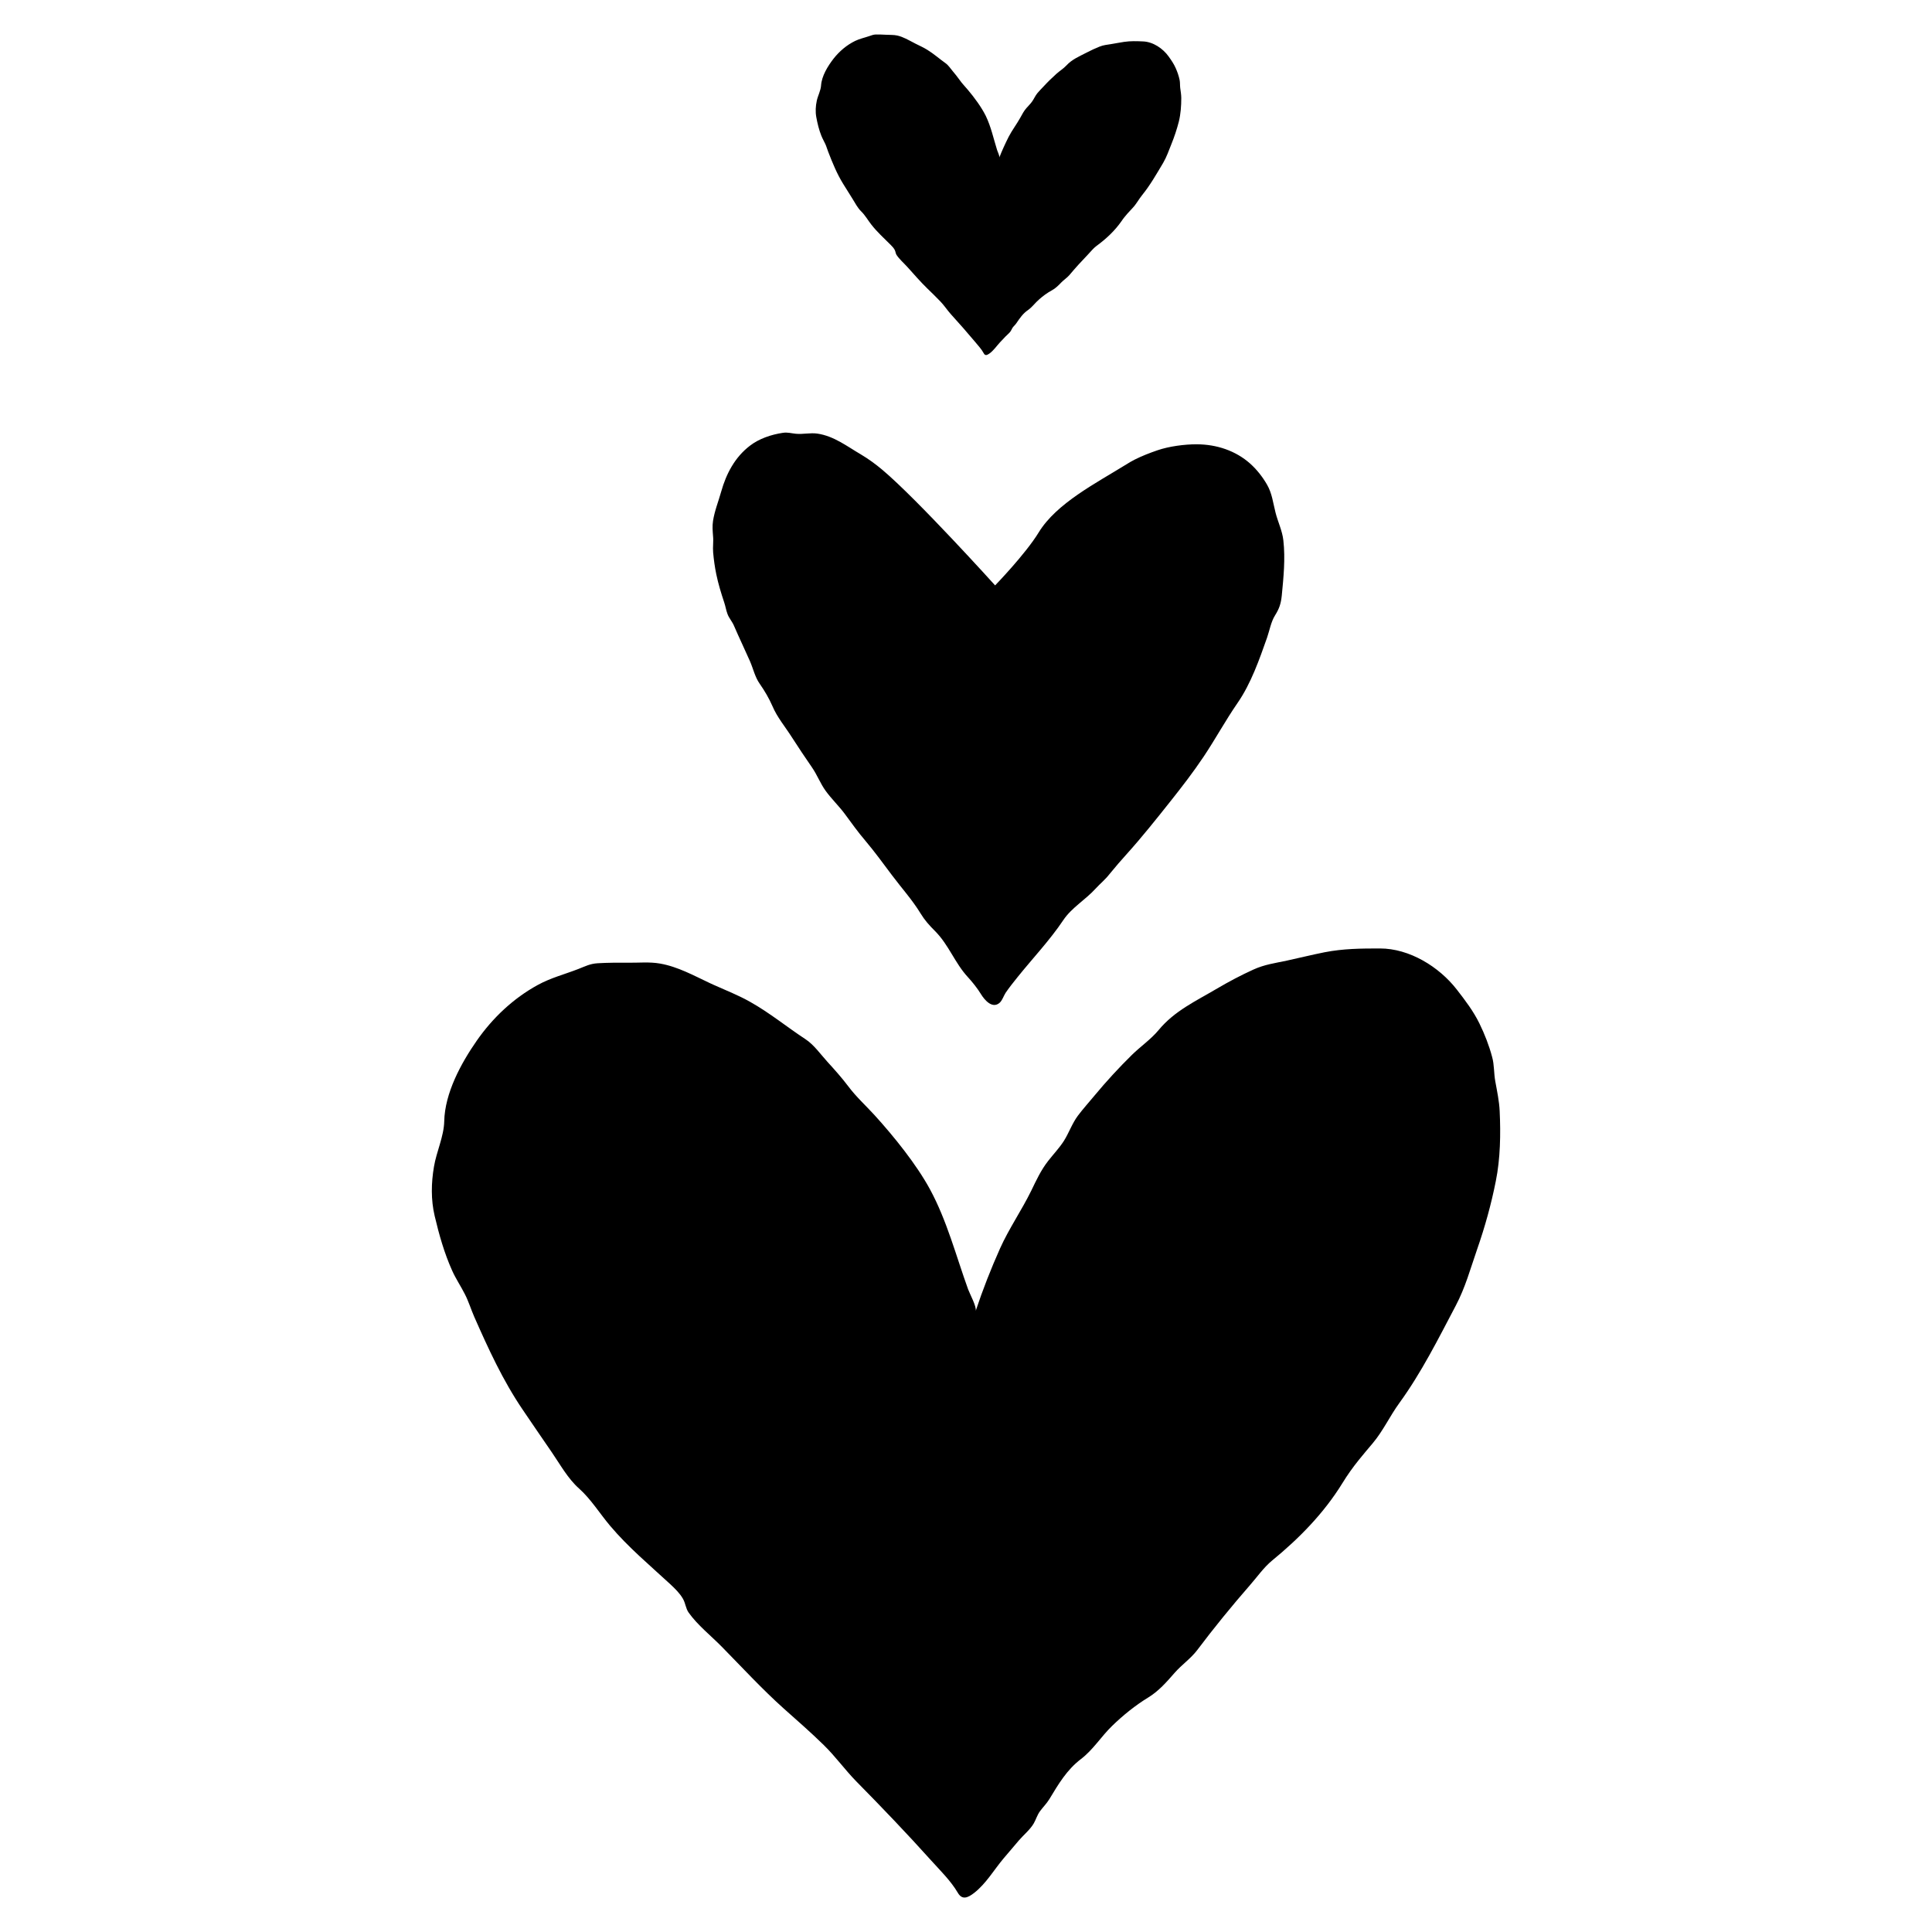
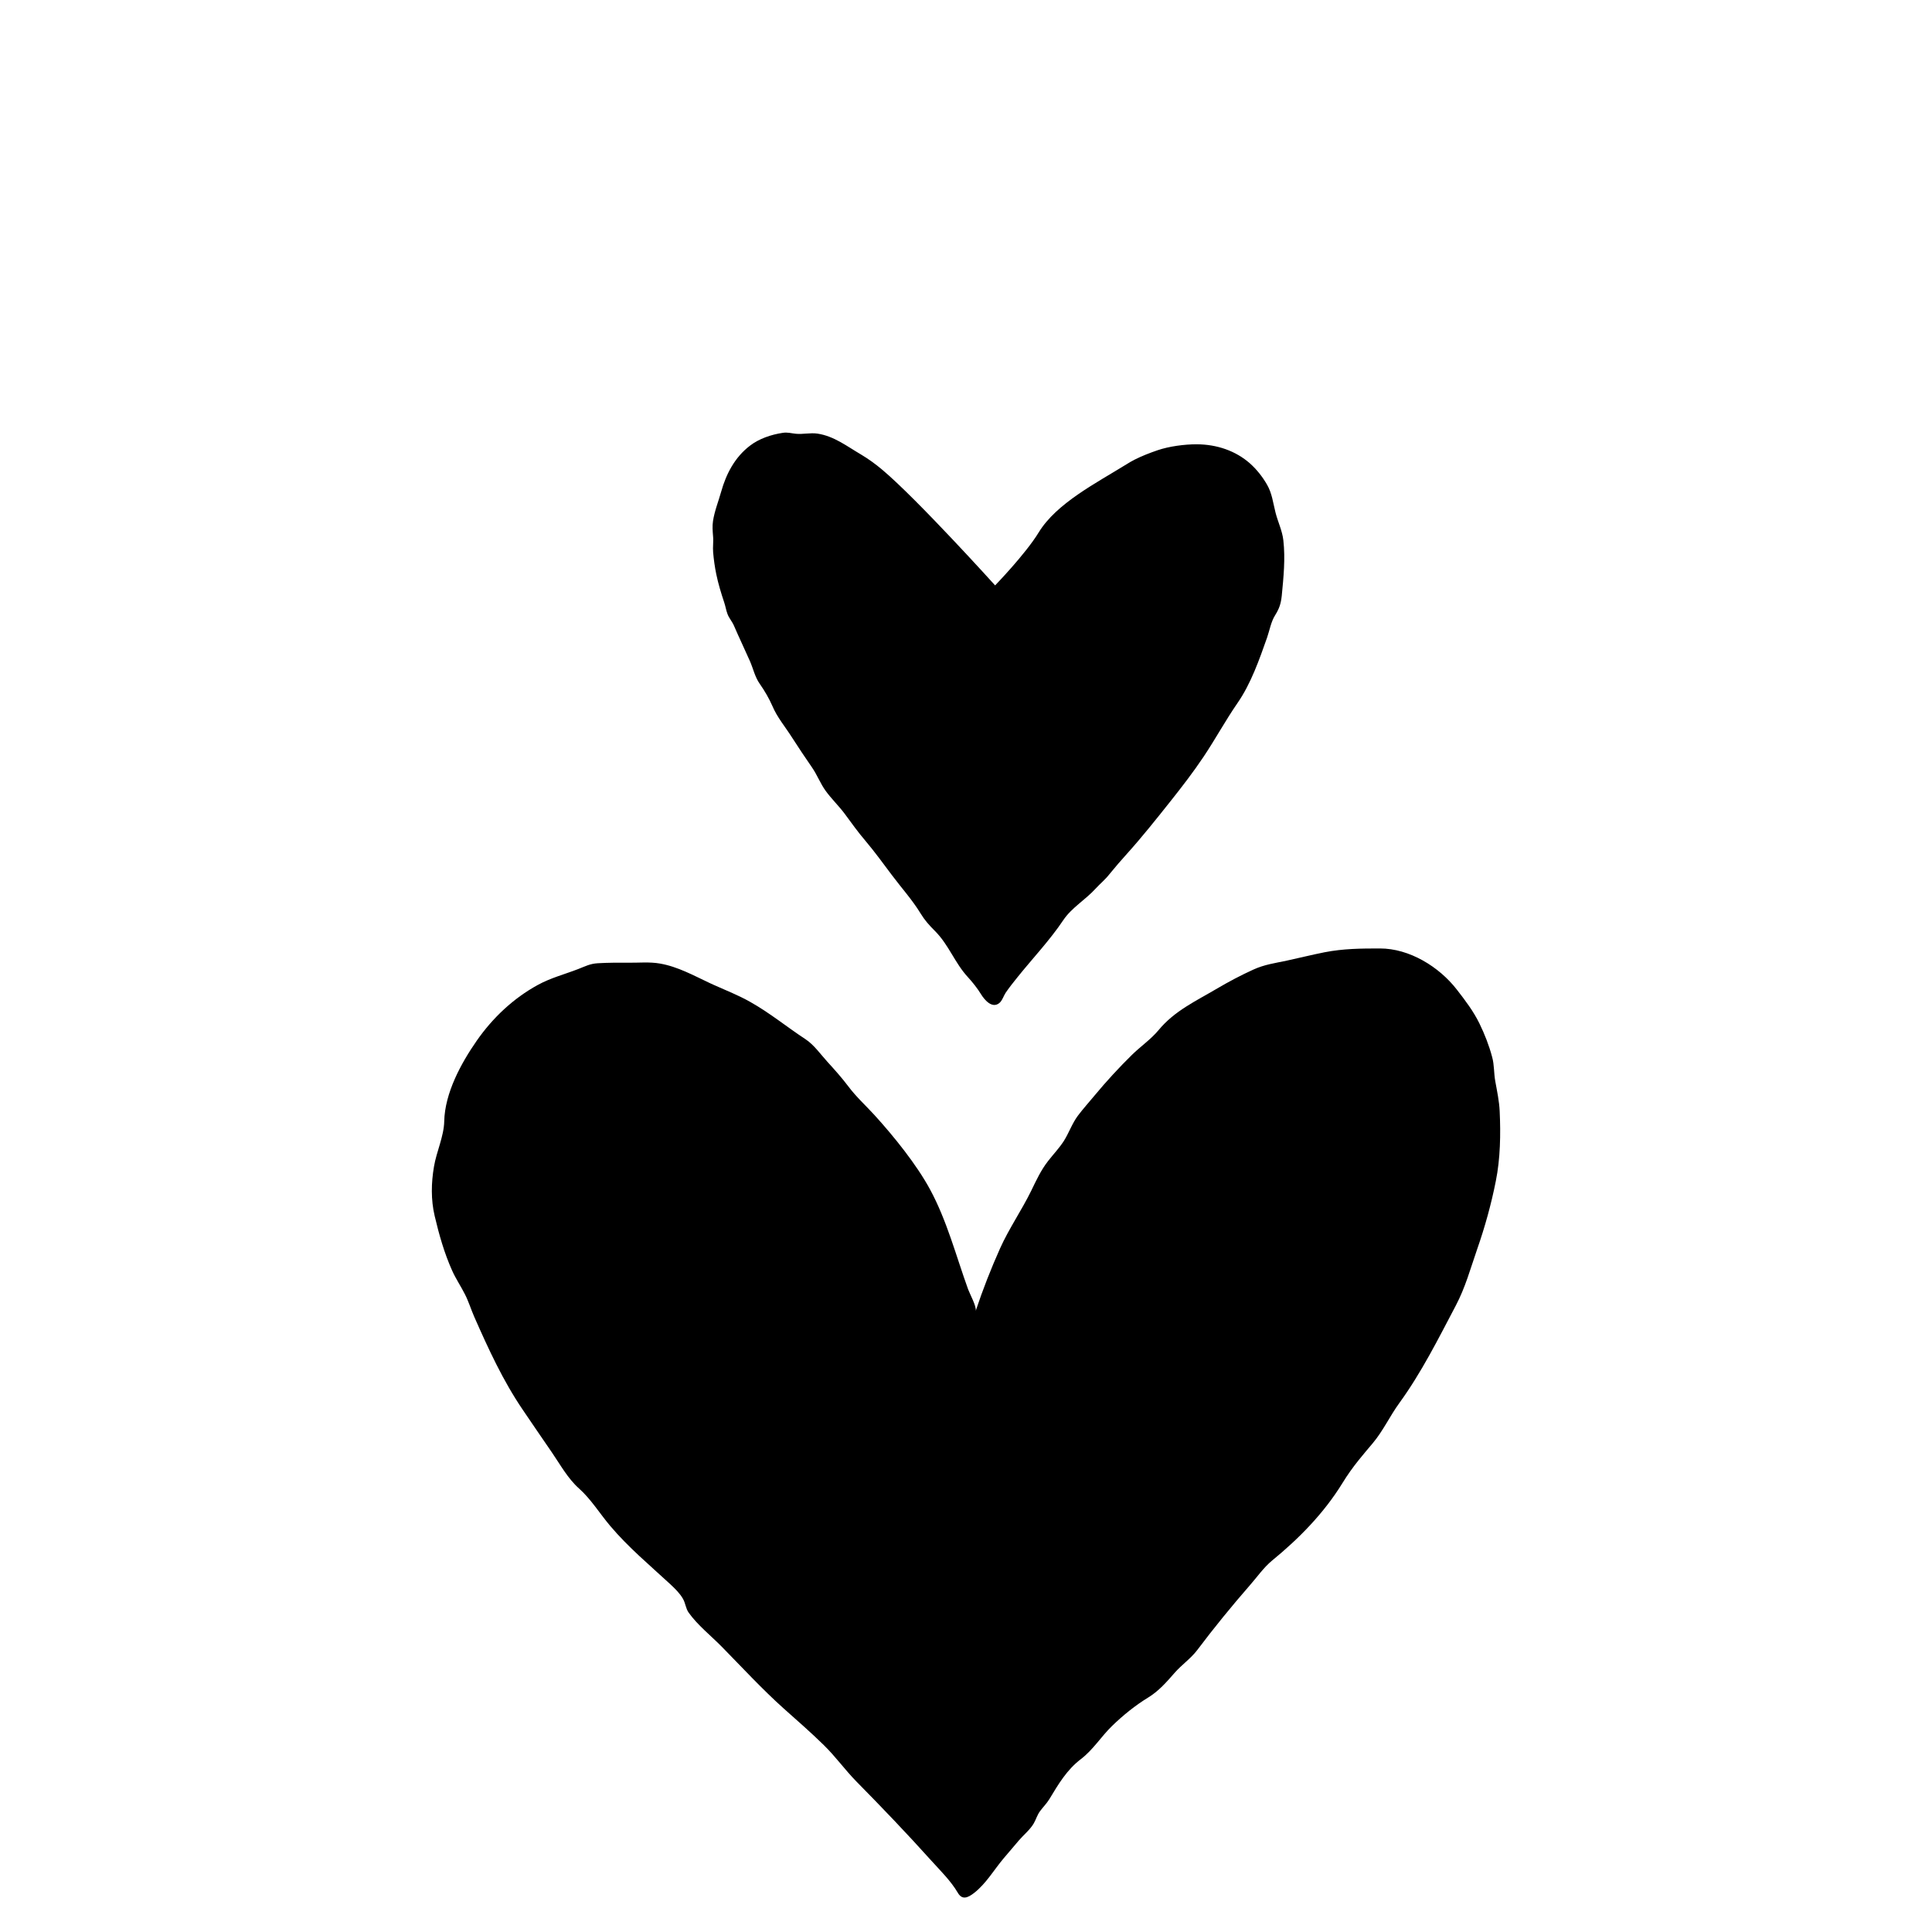
<svg xmlns="http://www.w3.org/2000/svg" fill="#000000" width="800px" height="800px" version="1.1" viewBox="144 144 512 512">
  <g>
    <path d="m332.99 290.39c0.168 1.93 0.434 3.863 0.828 5.773 0.52 2.516 1.27 4.992 2.09 7.441 0.348 1.008 0.508 2.121 0.883 3.102 0.395 1.102 1.258 2.019 1.723 3.129 1.316 3.066 2.856 6.258 4.231 9.383 0.883 2.023 1.316 4.191 2.594 6 1.309 1.879 2.465 3.844 3.367 5.914 1.23 2.934 3.391 5.481 5.098 8.172 1.75 2.731 3.547 5.414 5.394 8.086 1.371 1.984 2.211 4.273 3.606 6.188 1.535 2.125 3.457 3.953 5.039 6.066 1.789 2.418 3.523 4.875 5.508 7.184 2.492 2.961 4.711 6.019 7.023 9.098 2.519 3.371 5.402 6.555 7.562 10.105 1.137 1.863 2.289 3.141 3.828 4.68 3.672 3.668 5.25 8.465 8.73 12.234 1.305 1.43 2.527 2.969 3.523 4.59 0.867 1.406 2.887 3.84 4.801 2.293 0.762-0.59 1.184-1.984 1.699-2.75 0.961-1.402 2.023-2.734 3.09-4.062 4.066-5.066 8.621-9.848 12.211-15.219 2.152-3.219 5.883-5.387 8.488-8.262 1.246-1.359 2.586-2.422 3.719-3.883 1.48-1.82 3.008-3.594 4.594-5.344 3.961-4.398 7.789-9.203 11.516-13.898 3.113-3.914 6.082-7.766 8.848-11.895 3.117-4.664 5.777-9.574 8.973-14.207 3.57-5.148 5.812-11.602 7.844-17.367 0.66-1.91 1.02-4.133 2.109-5.875 1.113-1.773 1.547-3.078 1.773-5.203 0.465-4.816 0.977-9.805 0.422-14.656-0.277-2.535-1.441-4.867-2.07-7.344-0.66-2.555-0.906-5.125-2.289-7.481-1.18-2.031-2.66-3.926-4.449-5.531-3.836-3.406-8.848-5.078-14.102-5.106-3.234-0.02-7.406 0.543-10.422 1.578-2.039 0.699-4.156 1.512-6.106 2.5-0.77 0.398-1.516 0.828-2.211 1.27-7.918 4.914-18.465 10.262-23.191 18.012-3.5 5.742-11.547 14.031-11.547 14.031s-20.504-22.723-29.852-30.602c-1.793-1.512-3.703-2.91-5.75-4.125-3.617-2.109-7.078-4.836-11.457-5.492-1.945-0.289-3.84 0.227-5.754 0.035-1.273-0.125-2.152-0.438-3.441-0.246-3.117 0.465-6.293 1.551-8.691 3.391-4.051 3.082-6.324 7.508-7.629 12.125-0.73 2.621-1.777 5.164-2.188 7.859-0.211 1.371-0.09 2.629 0.012 4.004 0.148 1.414-0.105 2.848 0.023 4.305z" />
    <path d="m541.43 438.48c-0.121-2.676-0.691-5.297-1.164-7.93-0.395-2.133-0.25-4.348-0.828-6.414-0.812-3.074-1.996-6.09-3.394-8.949-1.598-3.25-3.723-6.039-5.953-8.914-4.707-6.082-12.594-10.934-20.395-10.922-5.019 0-9.684 0.035-14.676 1.008-3.316 0.66-6.625 1.484-9.965 2.207-3.18 0.68-5.93 1.027-8.902 2.383-3.273 1.484-6.445 3.168-9.559 4.992-5.633 3.336-11.297 5.898-15.551 11.039-2 2.418-4.797 4.344-7.074 6.574-3.481 3.422-6.777 7.012-9.883 10.75-1.461 1.758-3.047 3.523-4.418 5.34-1.547 2.055-2.402 4.637-3.789 6.801-1.203 1.84-2.734 3.457-4.09 5.188-1.93 2.465-3.164 5.148-4.516 7.949-2.555 5.203-5.914 10.047-8.254 15.27-2.422 5.422-4.59 10.949-6.457 16.574 0.344-1.055-1.617-4.648-2.004-5.75-3.184-8.805-5.606-18.203-10.098-26.484-3.582-6.621-9.613-14.078-14.695-19.668-2.312-2.535-4.875-4.852-6.926-7.594-1.727-2.293-3.641-4.438-5.578-6.555-1.805-1.988-3.57-4.523-5.828-5.996-4.902-3.219-9.43-6.949-14.59-9.848-3.125-1.773-6.394-3.043-9.637-4.504-0.348-0.152-0.727-0.312-1.062-0.484-4.266-2-8.504-4.367-13.211-5.188-2.812-0.5-5.703-0.188-8.559-0.227-2.664-0.02-5.332-0.02-7.992 0.141-2.035 0.125-3.293 0.812-5.117 1.523-3.668 1.422-7.301 2.336-10.77 4.242-6.457 3.535-11.934 8.707-16.141 14.742-4.207 6.039-8.473 13.926-8.629 21.391-0.086 3.977-2.062 8.055-2.719 12.004-0.734 4.328-0.828 8.75 0.18 13.047 1.164 4.938 2.551 9.859 4.637 14.504 0.984 2.191 2.328 4.168 3.391 6.281 0.969 1.883 1.613 4.012 2.469 5.969 3.762 8.523 7.578 16.867 12.848 24.625 2.562 3.793 5.16 7.57 7.742 11.332 2.238 3.273 4.227 6.918 7.188 9.547 3.109 2.762 5.523 6.676 8.211 9.859 4.82 5.715 10.469 10.418 15.977 15.508 1.223 1.145 2.492 2.371 3.336 3.84 0.699 1.219 0.715 2.535 1.512 3.668 2.328 3.293 5.965 6.176 8.793 9.055 5.402 5.496 10.715 11.27 16.418 16.375 3.578 3.188 7.184 6.328 10.59 9.668 3.141 3.066 5.582 6.523 8.645 9.652 6.758 6.856 13.43 13.824 19.863 20.984 2.449 2.711 5.188 5.379 7.023 8.516 1.164 2 2.672 1.328 4.336 0.035 3.215-2.516 5.234-6.121 7.84-9.195 1.324-1.57 2.644-3.141 3.996-4.699 1.223-1.43 3.012-2.887 3.949-4.516 0.621-1.074 0.891-2.207 1.684-3.273 0.785-1.059 1.754-2.019 2.453-3.16 2.414-3.996 4.621-7.769 8.367-10.621 3.285-2.516 5.324-5.941 8.258-8.781 2.867-2.797 6.188-5.477 9.594-7.551 2.746-1.672 4.906-4.141 6.992-6.535 1.898-2.168 4.262-3.75 5.977-6.016 4.453-5.918 9.129-11.648 14-17.234 1.859-2.121 3.629-4.664 5.812-6.469 7.203-5.894 13.754-12.566 18.672-20.551 1.316-2.156 2.785-4.203 4.359-6.16 1.195-1.508 2.449-2.941 3.672-4.41 2.777-3.301 4.559-7.25 7.07-10.68 5.844-8.055 10.277-16.938 14.902-25.723 2.578-4.871 3.906-9.84 5.691-14.984 2.055-5.898 3.738-11.934 4.953-18.078 1.203-5.953 1.309-12.465 1.023-18.52z" />
-     <path d="m361.69 180.02c0.293 0.746 0.707 1.438 1.039 2.168 0.309 0.656 0.48 1.371 0.762 2.055 1.133 2.926 2.297 5.801 3.965 8.496 0.816 1.309 1.637 2.629 2.465 3.941 0.707 1.137 1.34 2.394 2.289 3.324 1.02 0.977 1.785 2.336 2.648 3.445 1.547 2.004 3.406 3.672 5.199 5.465 0.398 0.402 0.816 0.84 1.074 1.355 0.207 0.414 0.207 0.867 0.441 1.254 0.746 1.148 1.934 2.176 2.856 3.188 1.754 1.941 3.481 3.953 5.34 5.758 1.16 1.137 2.344 2.254 3.449 3.426 1.039 1.082 1.805 2.289 2.785 3.379 2.195 2.418 4.359 4.871 6.449 7.371 0.789 0.957 1.684 1.906 2.262 2.992 0.348 0.684 0.883 0.488 1.473 0.066 1.137-0.797 1.895-1.984 2.82-2.973 0.48-0.52 0.945-1.023 1.441-1.527 0.441-0.465 1.078-0.938 1.414-1.473 0.23-0.352 0.348-0.727 0.625-1.074 0.297-0.344 0.637-0.656 0.883-1.031 0.891-1.305 1.723-2.543 3.043-3.441 1.152-0.812 1.906-1.93 2.969-2.84 1.008-0.902 2.188-1.758 3.375-2.402 0.969-0.523 1.758-1.309 2.508-2.098 0.676-0.707 1.5-1.199 2.125-1.934 1.617-1.934 3.316-3.785 5.062-5.602 0.656-0.691 1.305-1.516 2.074-2.09 2.57-1.883 4.898-4.027 6.711-6.648 0.469-0.711 1.027-1.367 1.586-2.012 0.434-0.488 0.887-0.945 1.316-1.426 1.012-1.062 1.684-2.379 2.594-3.496 2.121-2.625 3.773-5.551 5.5-8.438 0.945-1.613 1.496-3.254 2.188-4.969 0.797-1.965 1.465-3.969 1.988-6.016 0.492-1.988 0.645-4.18 0.645-6.227-0.004-0.898-0.16-1.797-0.281-2.684-0.09-0.73-0.012-1.473-0.172-2.176-0.223-1.047-0.586-2.09-1.02-3.066-0.492-1.125-1.16-2.098-1.879-3.098-1.516-2.121-4.102-3.875-6.769-3.988-1.723-0.074-3.305-0.133-5.031 0.121-1.133 0.172-2.266 0.395-3.43 0.586-1.094 0.18-2.035 0.25-3.078 0.672-1.129 0.453-2.246 0.969-3.332 1.535-1.988 1.031-3.949 1.82-5.481 3.488-0.734 0.785-1.707 1.391-2.523 2.102-1.246 1.109-2.422 2.266-3.543 3.481-0.527 0.562-1.109 1.145-1.594 1.727-0.559 0.676-0.902 1.527-1.414 2.238-0.43 0.605-0.977 1.133-1.465 1.688-0.711 0.805-1.16 1.688-1.672 2.621-0.953 1.707-2.176 3.301-3.062 5.023-0.906 1.797-1.742 3.621-2.473 5.481 0.137-0.348-0.469-1.586-0.586-1.965-0.941-3.012-1.621-6.219-3.008-9.074-1.129-2.293-3.055-4.898-4.711-6.856-0.727-0.891-1.566-1.707-2.227-2.672-0.559-0.789-1.176-1.547-1.797-2.289-0.594-0.699-1.152-1.582-1.883-2.106-1.645-1.176-3.137-2.504-4.852-3.562-1.027-0.648-2.137-1.129-3.203-1.672-0.125-0.059-0.238-0.109-0.348-0.188-1.441-0.73-2.84-1.586-4.434-1.941-0.945-0.207-1.938-0.148-2.894-0.203-0.934-0.051-1.852-0.082-2.754-0.074-0.68 0.012-1.125 0.215-1.777 0.43-1.258 0.434-2.508 0.684-3.727 1.27-2.262 1.102-4.207 2.766-5.75 4.731-1.523 1.977-3.117 4.559-3.289 7.078-0.086 1.34-0.832 2.68-1.125 3.996-0.316 1.457-0.406 2.953-0.137 4.41 0.309 1.699 0.719 3.371 1.355 4.969z" />
  </g>
</svg>